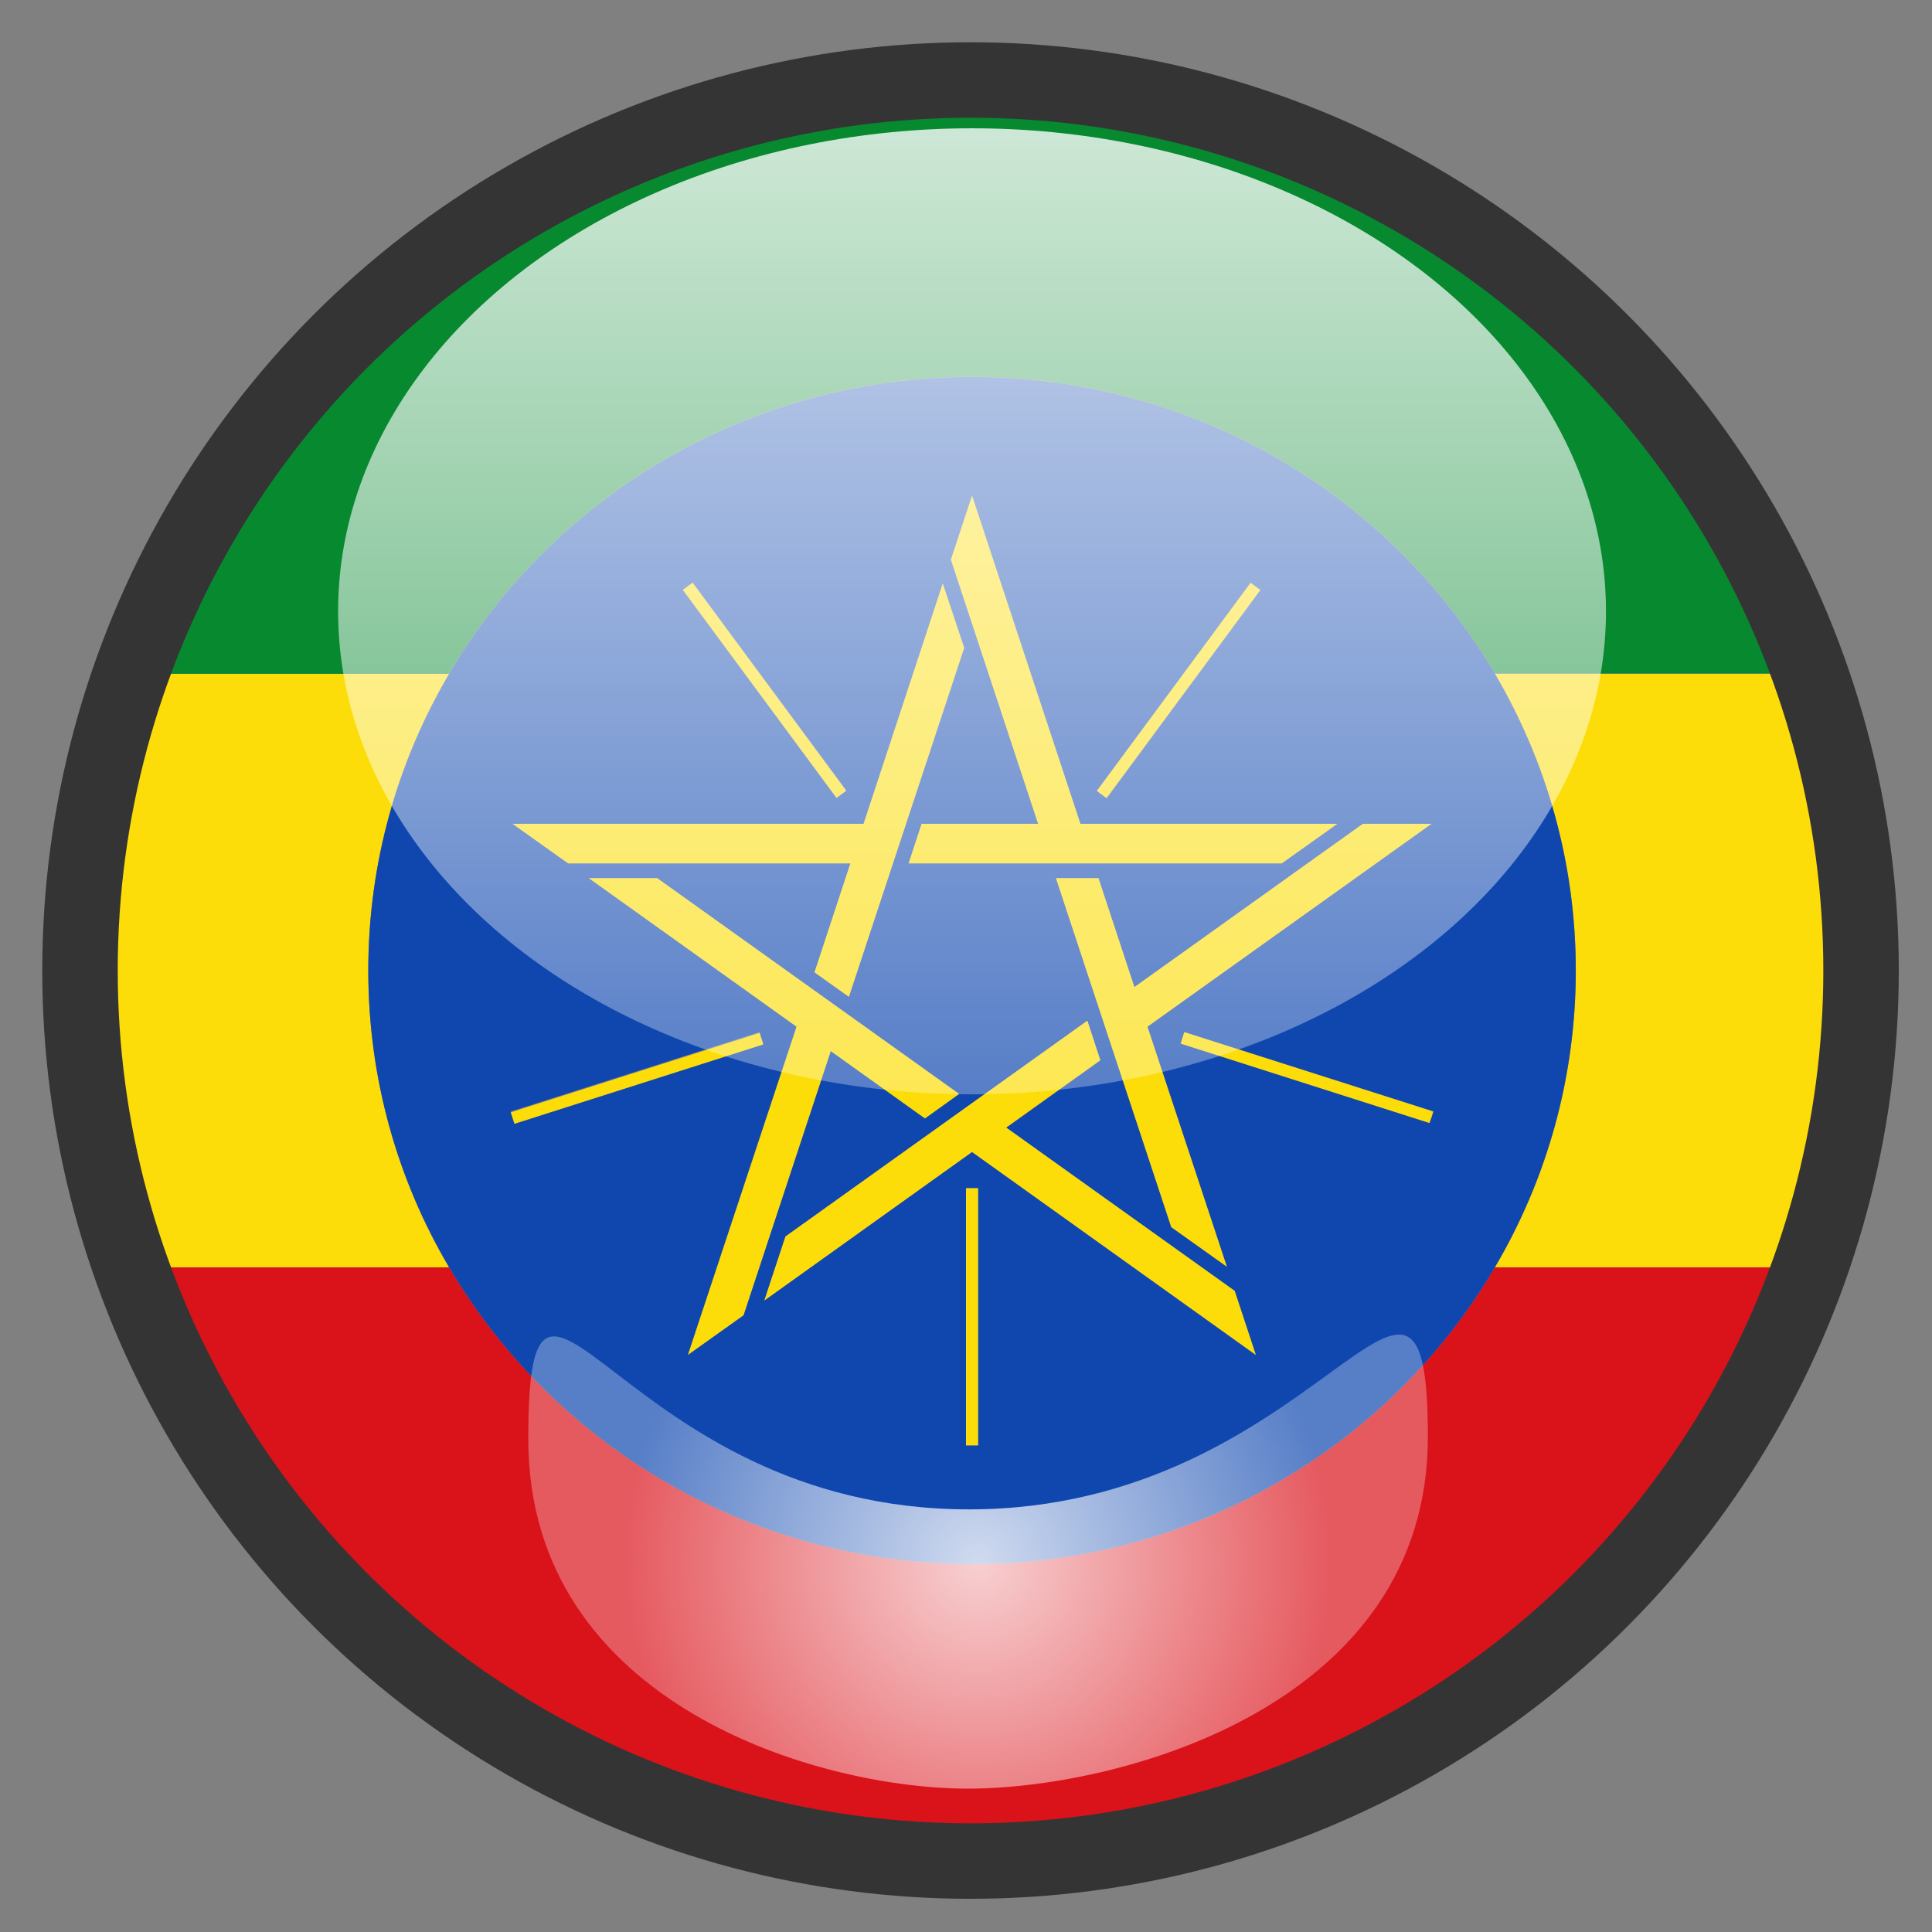
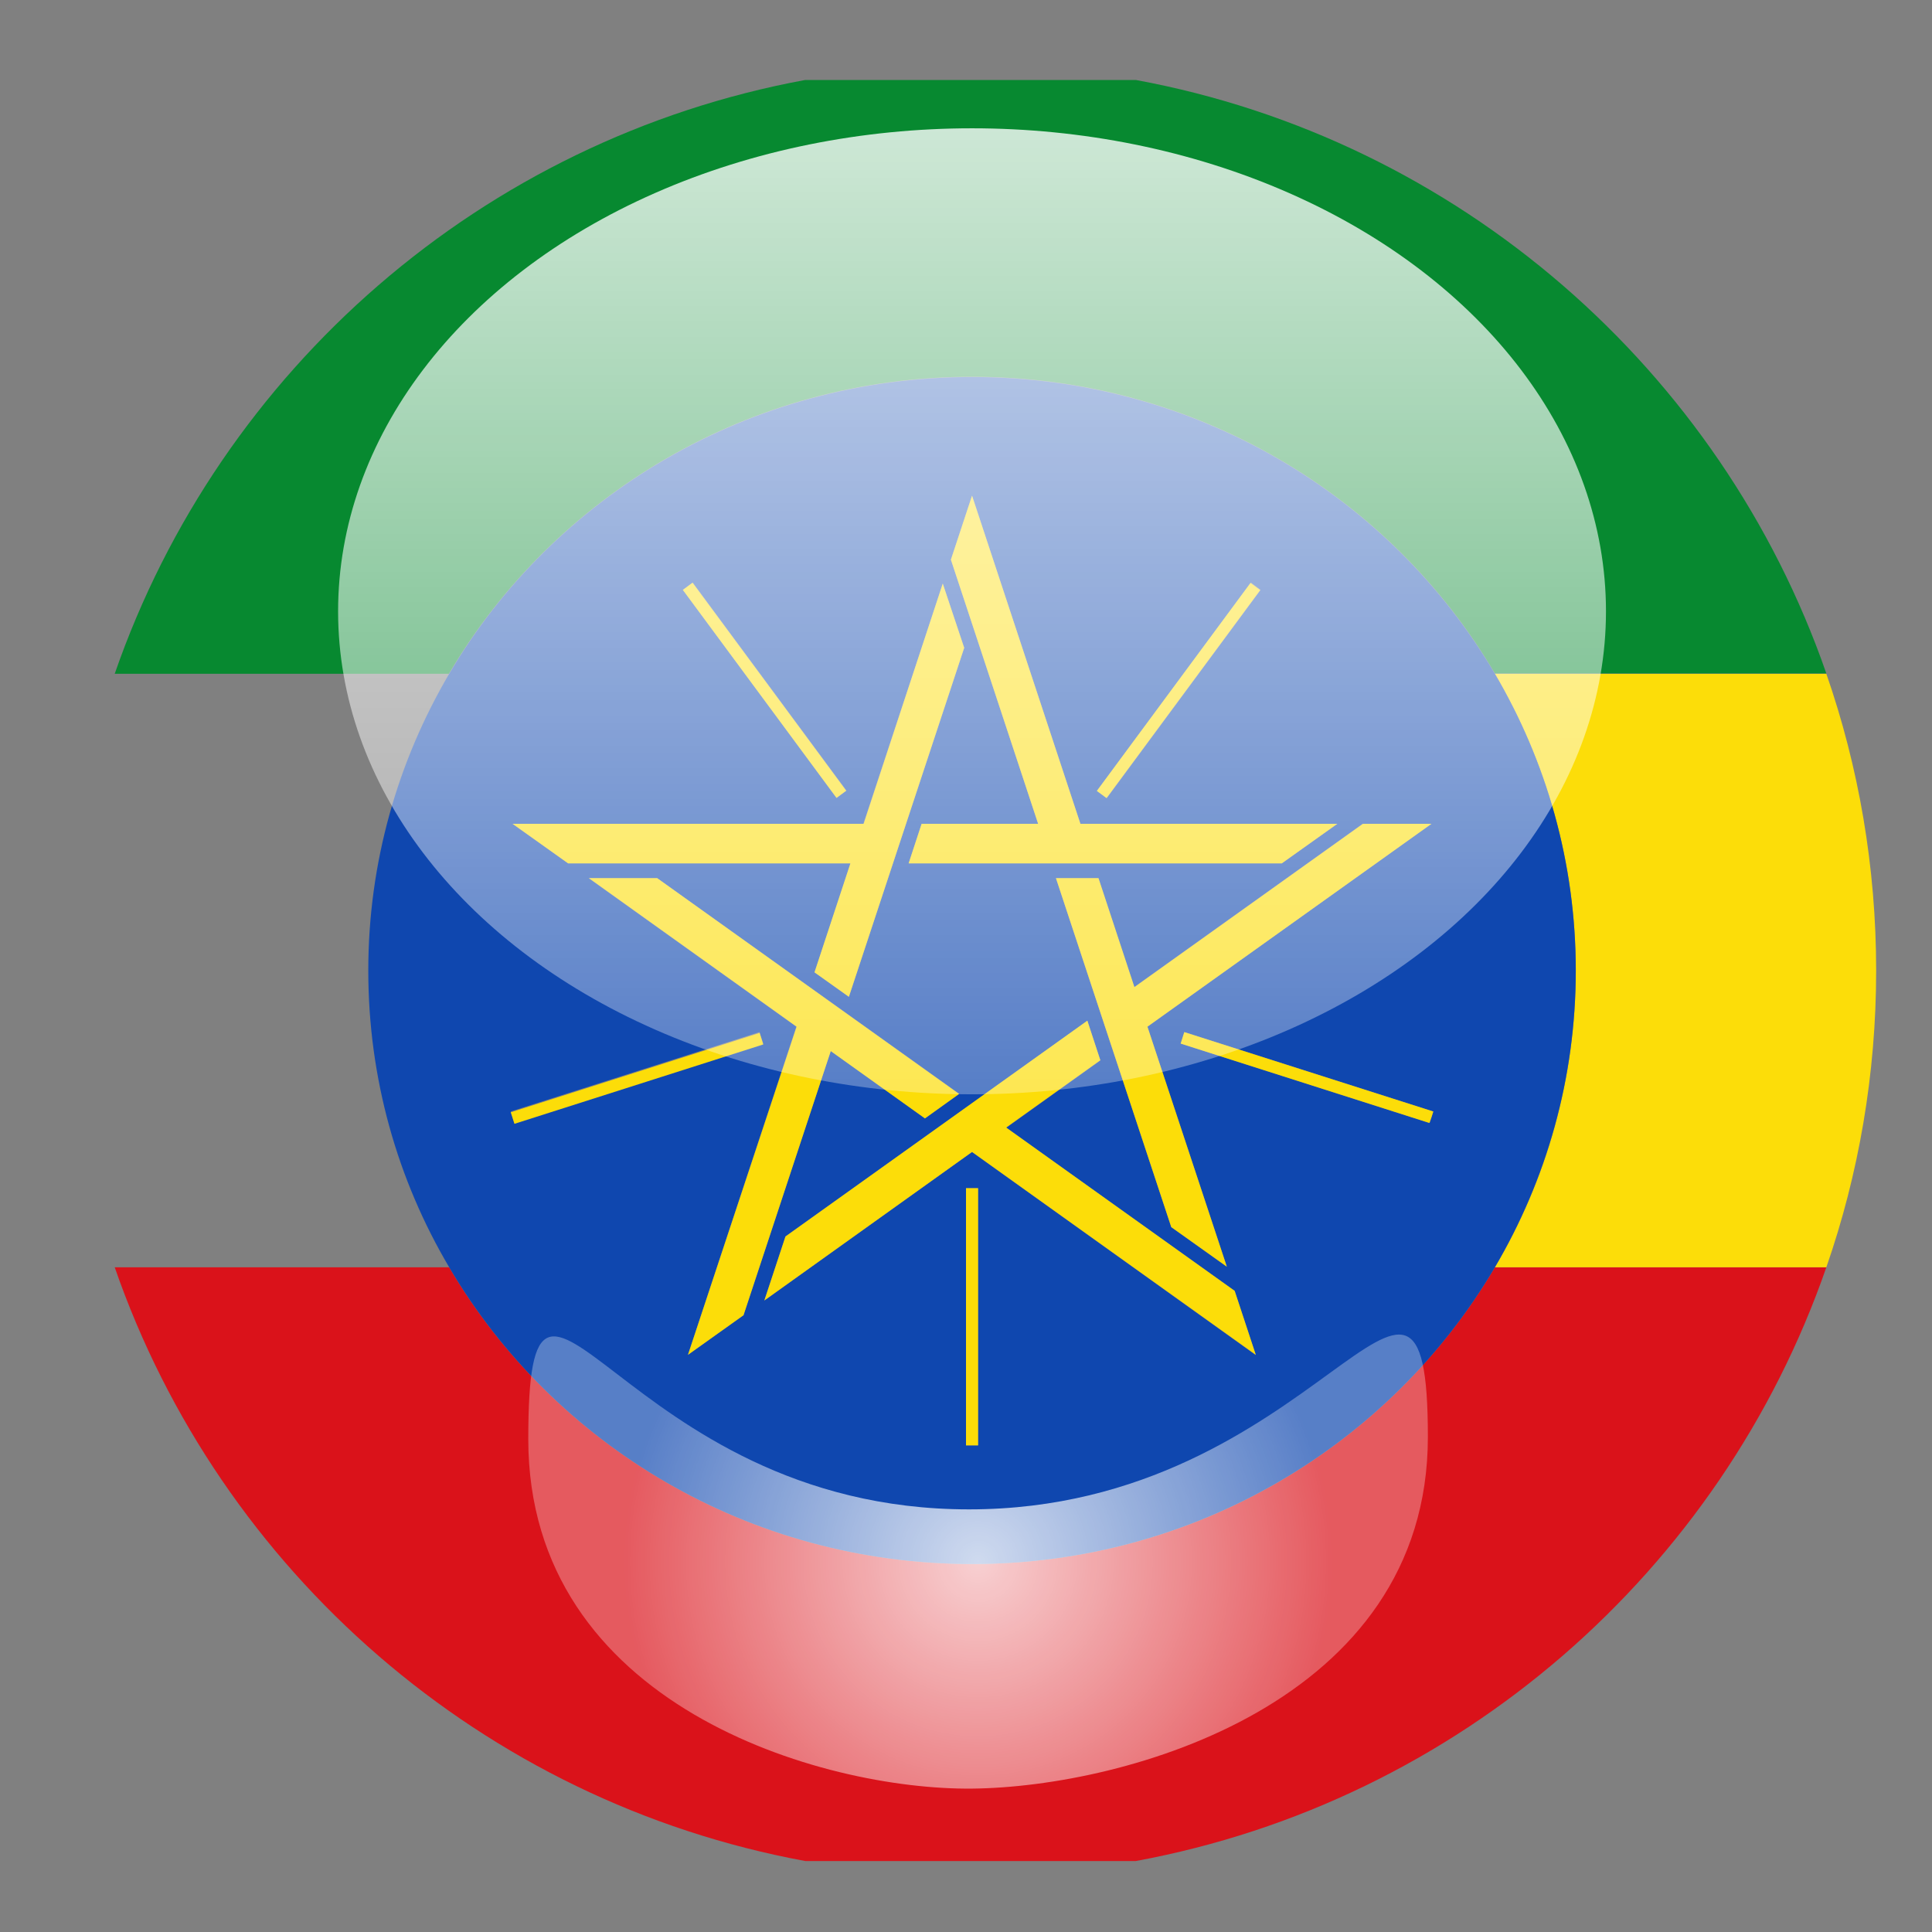
<svg xmlns="http://www.w3.org/2000/svg" version="1.1" x="0px" y="0px" width="640px" height="640px" viewBox="0 0 640 640" style="enable-background:new 0 0 640 640;" xml:space="preserve">
  <rect x="0" y="0" width="640" height="640" fill="#808080" stroke="none" />
  <g id="Layer_8">
    <g>
      <path style="fill:none;" d="M321.5,21.5c-18.7,0-37,1.7-54.8,5h109.6C358.5,23.2,340.2,21.5,321.5,21.5z" />
-       <path style="fill:none;" d="M266.8,616.5c17.7,3.3,36,5,54.7,5s37-1.7,54.7-5H266.8z" />
+       <path style="fill:none;" d="M266.8,616.5c17.7,3.3,36,5,54.7,5s37-1.7,54.7-5H266.8" />
      <path style="fill:#DA121A;" d="M605,419.8H495.2c-34.6,58.8-99.2,98.3-173.2,98.3s-138.7-39.6-173.2-98.3H38    c34.9,100.7,121.9,177,228.8,196.7h109.4C483.1,596.8,570.1,520.5,605,419.8z" />
      <path style="fill:#FCDD09;" d="M522,321.5c0,35.8-9.7,69.4-26.8,98.3H605c10.7-30.8,16.5-63.9,16.5-98.3    c0-34.4-5.8-67.5-16.5-98.3H495.2C512.2,252.1,522,285.7,522,321.5z" />
-       <path style="fill:#FCDD09;" d="M122,321.5c0-35.8,9.7-69.4,26.8-98.3H38c-10.7,30.8-16.5,63.9-16.5,98.3    c0,34.4,5.8,67.5,16.5,98.3h110.7C131.7,390.9,122,357.3,122,321.5z" />
      <path style="fill:#078930;" d="M322,124.8c74,0,138.7,39.6,173.2,98.3H605C570.1,122.5,483.1,46.2,376.3,26.5H266.7    C159.9,46.2,72.9,122.5,38,223.2h110.7C183.3,164.4,248,124.8,322,124.8z" />
      <path style="fill:#0F47AF;" d="M495.2,223.2c-34.6-58.8-99.2-98.3-173.2-98.3s-138.7,39.6-173.2,98.3    c-17,28.9-26.8,62.5-26.8,98.3s9.7,69.4,26.8,98.3c34.6,58.8,99.2,98.3,173.2,98.3s138.7-39.6,173.2-98.3    c17-28.9,26.8-62.5,26.8-98.3S512.2,252.1,495.2,223.2z M474.2,370.1L474.2,370.1l-0.6,1.9l-82.4-26.3l1.2-3.8l82.4,26.3    L474.2,370.1L474.2,370.1z M380.1,340.1l26.3,79.5L388,406.5l-38.2-115.6l14,0l11.9,36.1l75.7-54.1l22.7,0L380.1,340.1z     M417.6,195.4l-50.9,68.9l-3.2-2.4l50.9-68.9L417.6,195.4z M322,164.2l35.9,108.7H443L424.6,286H301l4.3-13.1h38.6L315,185.4    L322,164.2z M319.4,214.6l-38.2,115.6l-11.3-8.1l11.9-36.1l-93.6,0l-18.4-13.1l116.2,0l26.3-79.5L319.4,214.6z M251.6,341.9    l1.2,3.8L170.4,372l-1.2-3.8L251.6,341.9z M226.3,195.4l3.2-2.4l50.9,68.9l-3.2,2.4L226.3,195.4z M227.9,448.8l35.9-108.7    l-68.8-49.2l22.7,0l100,71.4l-11.3,8.1l-31.2-22.3l-28.9,87.5L227.9,448.8z M320,478.8l0-85.2h2v0v0h2l0,85.2H320z M322,381.6    l-68.8,49.2l7-21.2l100-71.4l4.3,13.1l-31.2,22.3l75.7,54.1l7,21.2L322,381.6z" />
      <polygon style="fill:#FCDD09;" points="343.9,272.9 305.3,272.9 301,286 424.6,286 443,272.9 357.9,272.9 322,164.2 315,185.4       " />
      <rect x="347.7" y="226.7" transform="matrix(0.594 -0.804 0.804 0.594 -25.472 406.899)" style="fill:#FCDD09;" width="85.7" height="4" />
      <polygon style="fill:#FCDD09;" points="375.8,327 363.9,290.9 349.8,290.9 388,406.5 406.4,419.6 380.1,340.1 474.2,272.9     451.5,272.9   " />
      <line style="fill:none;stroke:#000000;stroke-width:0;stroke-linecap:round;stroke-linejoin:round;" x1="474.2" y1="370.1" x2="474.2" y2="370.1" />
      <polygon style="fill:#FCDD09;" points="392.3,341.9 391.1,345.7 473.5,372 474.2,370.1 474.8,368.2   " />
      <polygon style="fill:#FCDD09;" points="333.3,373.5 364.5,351.2 360.2,338.1 260.2,409.6 253.2,430.8 322,381.6 416,448.8     409,427.6   " />
      <line style="fill:none;stroke:#000000;stroke-width:0;stroke-linecap:round;stroke-linejoin:round;" x1="322" y1="393.6" x2="322" y2="393.6" />
      <polygon style="fill:#FCDD09;" points="324,393.6 322,393.6 320,393.6 320,478.8 324,478.8   " />
      <polygon style="fill:#FCDD09;" points="275.2,348.2 306.4,370.5 317.7,362.4 217.7,290.9 195.1,290.9 263.9,340.1 227.9,448.8     246.3,435.7   " />
      <rect x="167.8" y="355" transform="matrix(0.953 -0.304 0.304 0.953 -98.635 81.167)" style="fill:#FCDD09;" width="86.5" height="4" />
      <polygon style="fill:#FCDD09;" points="286.1,272.9 169.8,272.9 188.2,286 281.7,286 269.8,322.1 281.2,330.2 319.4,214.6     312.3,193.3   " />
      <rect x="251.4" y="185.8" transform="matrix(0.804 -0.594 0.594 0.804 -86.306 195.355)" style="fill:#FCDD09;" width="4" height="85.7" />
    </g>
  </g>
  <g id="Layer_2_copy_1_">
-     <circle style="fill:none;stroke:#353434;stroke-width:25;stroke-miterlimit:10;" cx="321.5" cy="321.5" r="295" />
-   </g>
+     </g>
  <g id="Layer_4">
    <linearGradient id="SVGID_1_" gradientUnits="userSpaceOnUse" x1="322" y1="362.5" x2="322" y2="42.5">
      <stop offset="0" style="stop-color:#FFFFFF;stop-opacity:0.3" />
      <stop offset="1" style="stop-color:#FFFFFF;stop-opacity:0.8" />
    </linearGradient>
    <ellipse style="fill:url(#SVGID_1_);" cx="322" cy="202.5" rx="210" ry="160" />
  </g>
  <g id="Layer_4_copy">
    <radialGradient id="SVGID_2_" cx="324" cy="517.308" r="118.016" gradientUnits="userSpaceOnUse">
      <stop offset="0" style="stop-color:#FFFFFF;stop-opacity:0.8" />
      <stop offset="1" style="stop-color:#FFFFFF;stop-opacity:0.3" />
    </radialGradient>
    <path style="fill:url(#SVGID_2_);" d="M473,476c0,88.4-100.3,116-151,116.5C272.3,593,175,565,175,476.7S205,500,321,500   S473,387.6,473,476z" />
  </g>
  <g id="Layer_3">
</g>
</svg>